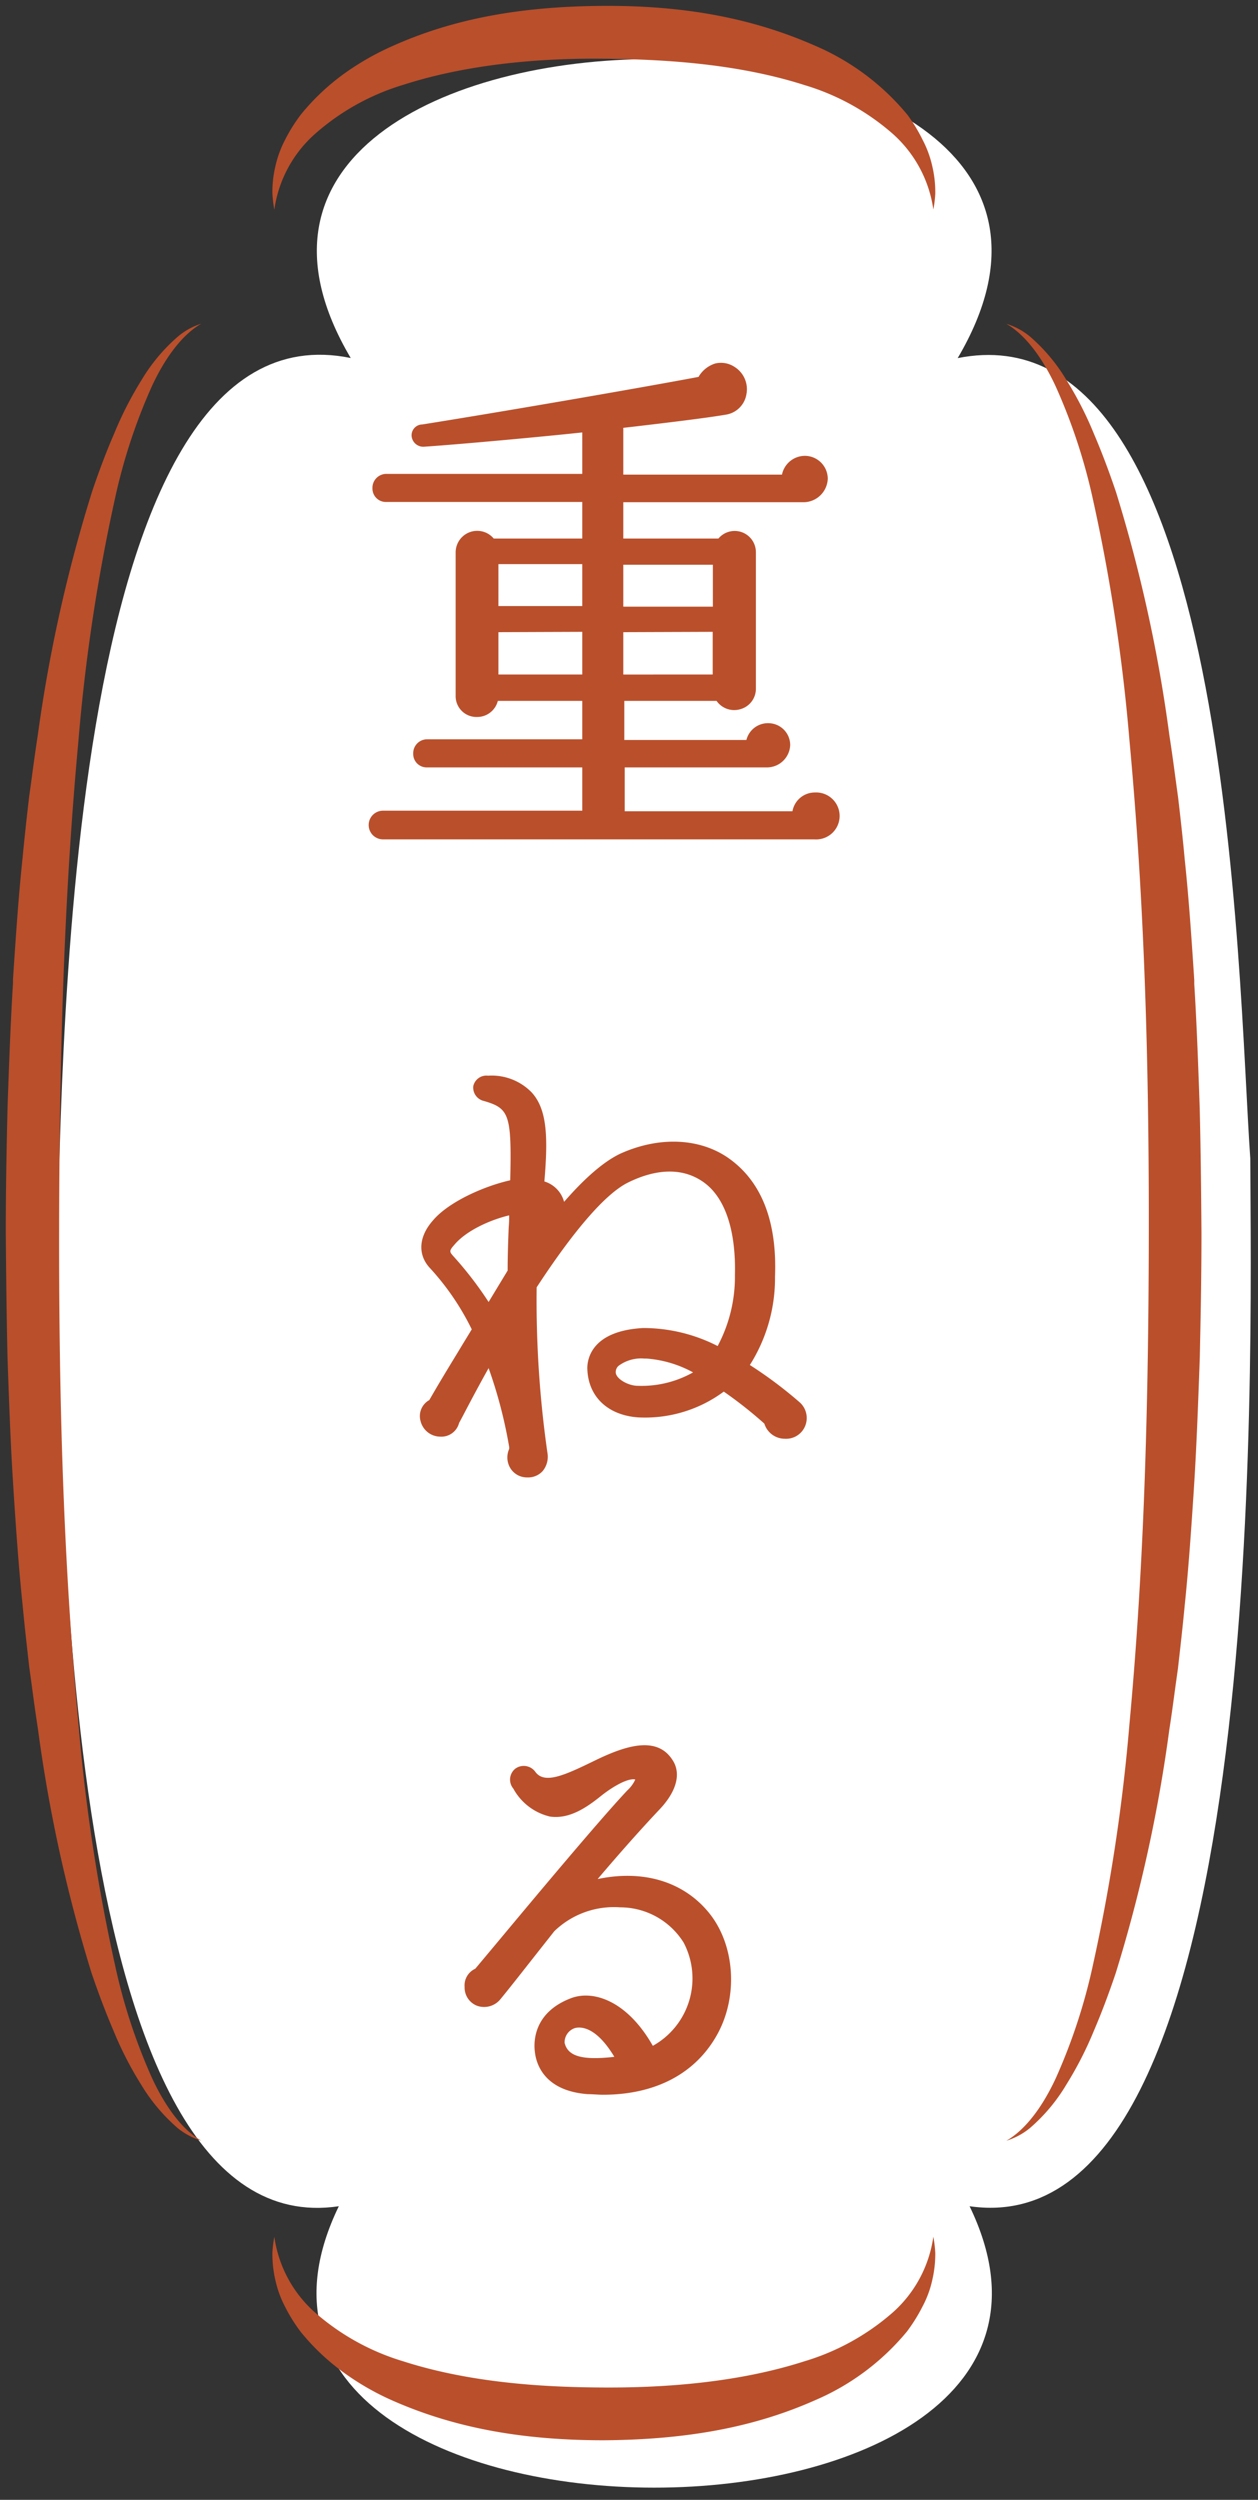
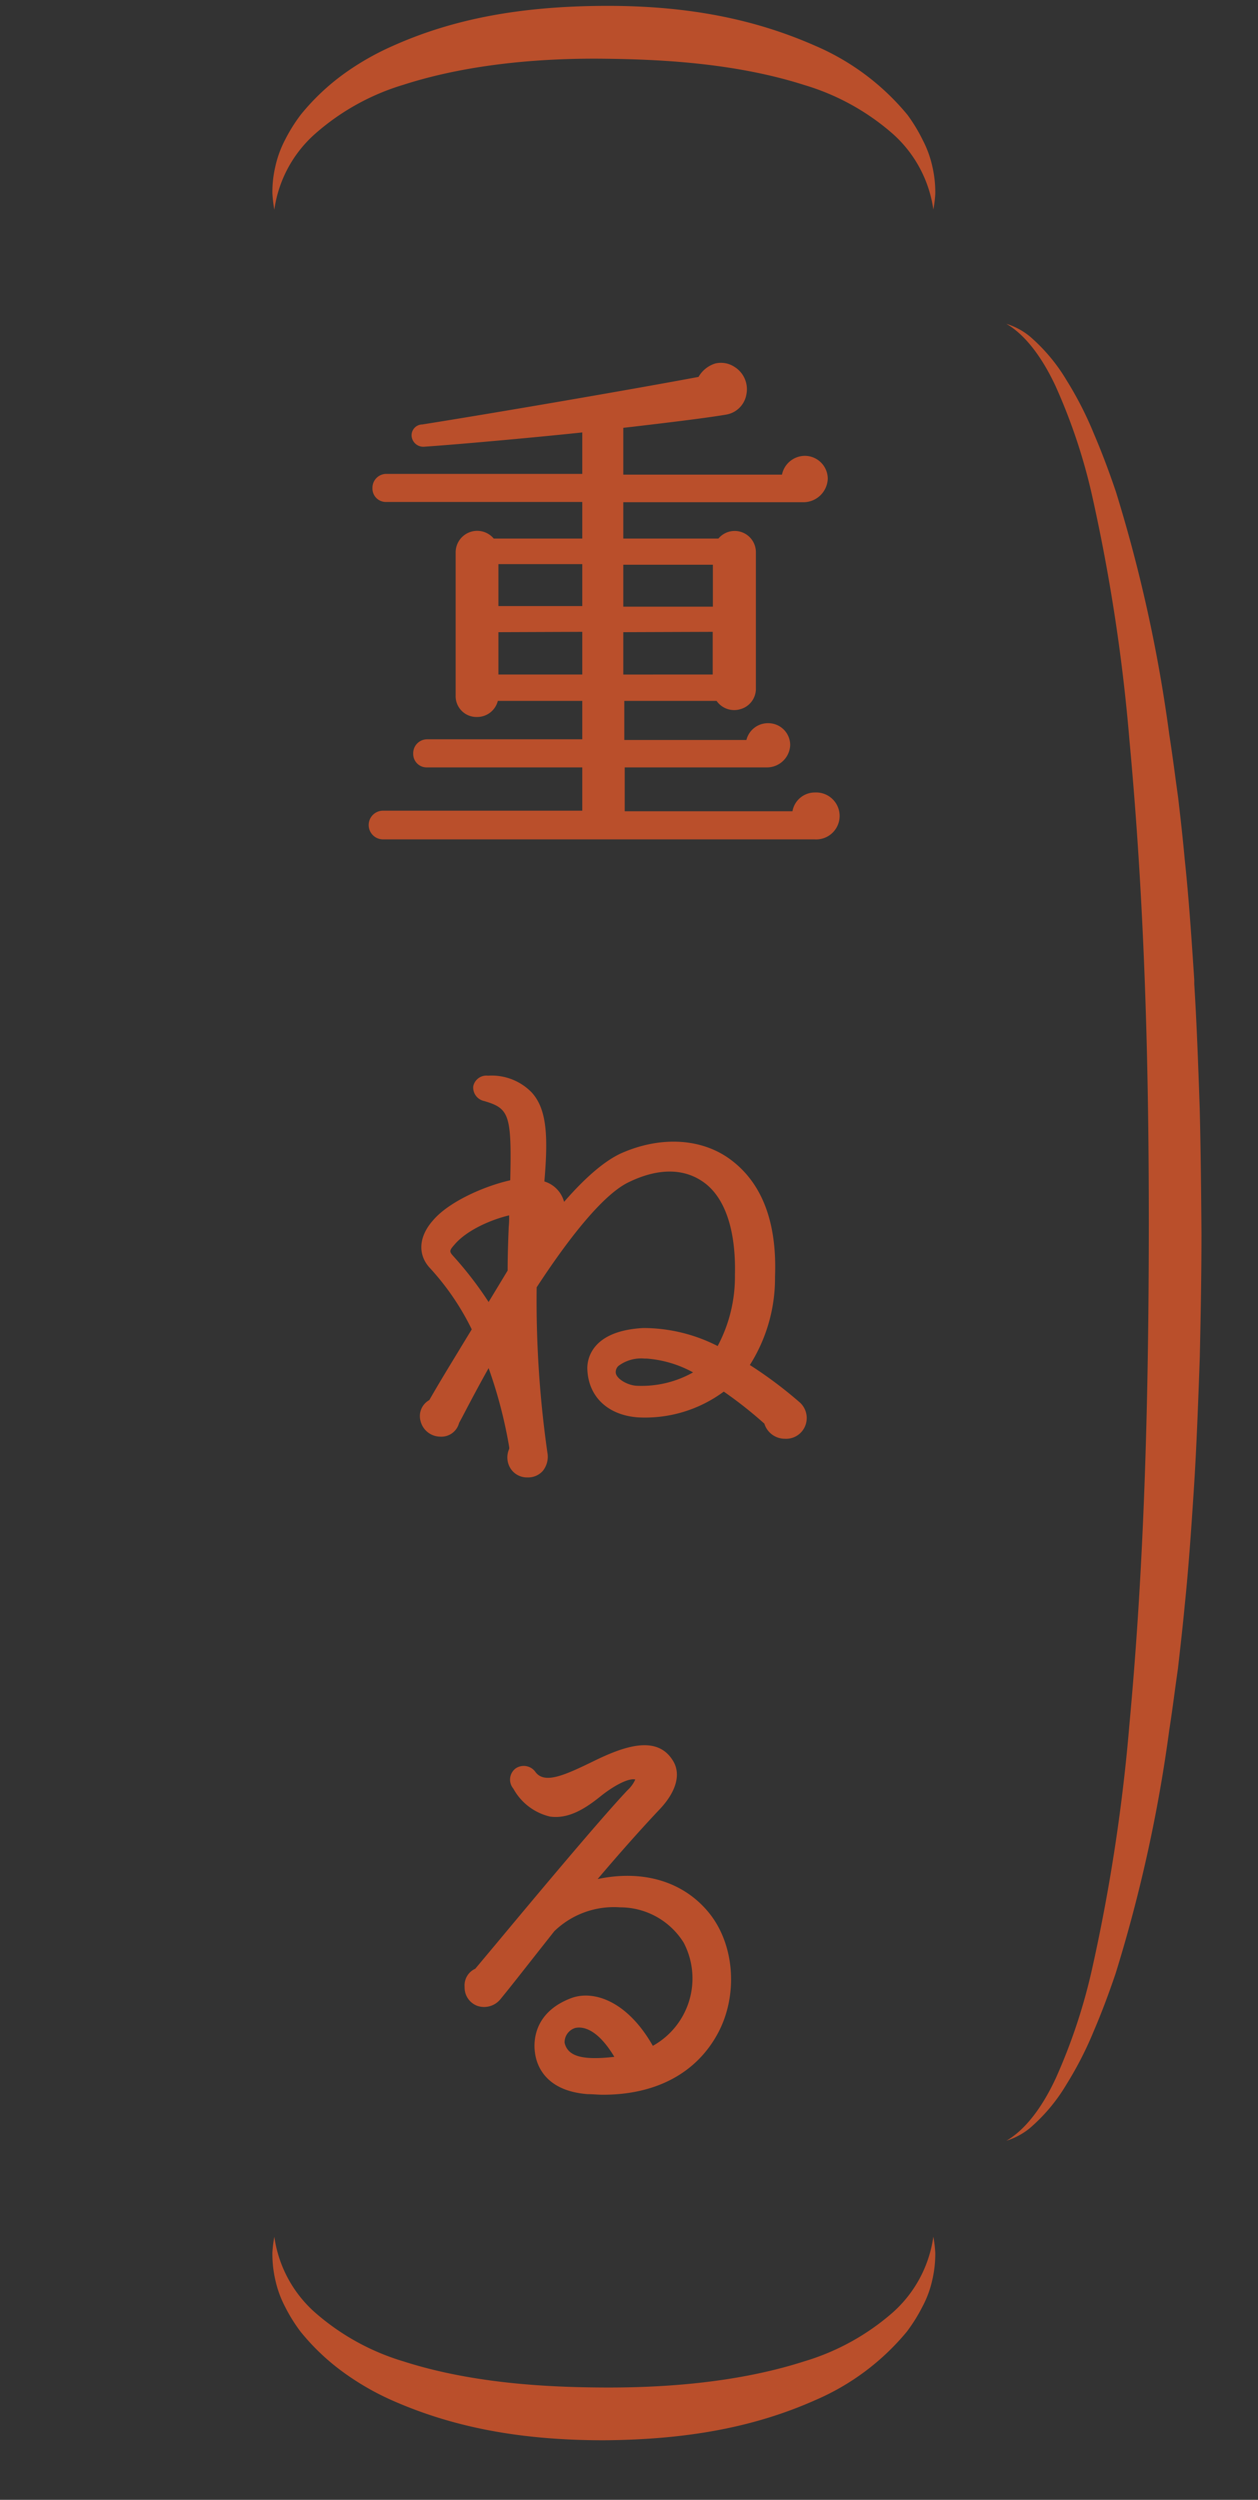
<svg xmlns="http://www.w3.org/2000/svg" viewBox="0 0 150 298">
  <rect x="0" y="0" width="150" height="298" fill="#333333" stroke="none" />
  <defs>
    <style>.cls-1{fill:none;}.cls-2{fill:#fff;}.cls-3{fill:#ba4f2b;}</style>
  </defs>
  <g id="レイヤー_2" data-name="レイヤー 2">
    <g id="海苔の使い方ページ">
      <g id="howtouse_kasaneru_ttl">
        <rect class="cls-1" width="150" height="298" />
-         <path id="塗" class="cls-2" d="M149.08,138.1c-1.53-21.74-2.16-101.92-34.89-95.41C142.28-4.9,13.73-4.8,41.82,42.68c-35-7.2-34.36,87.19-35.11,110.17C7.41,175.83,6.9,268,40.4,263c-21.68,44.7,96.87,44.76,75.21,0C151.42,268.18,149.17,162.4,149.08,138.1Z" />
        <g id="枠">
          <path class="cls-3" d="M72,290.9c-10,0-18-1.56-25.21-4.74a31.74,31.74,0,0,1-5.87-3.38,26.76,26.76,0,0,1-5.1-4.85A19.44,19.44,0,0,1,34,275a12.8,12.8,0,0,1-1.16-3.16,13.75,13.75,0,0,1-.36-3.34,15.23,15.23,0,0,1,.23-1.86,14.83,14.83,0,0,0,4.82,9,28.21,28.21,0,0,0,10.56,5.85c8.5,2.73,17.71,3.09,23.9,3.12s15.42-.39,23.91-3.12a28.22,28.22,0,0,0,10.59-5.86,14.85,14.85,0,0,0,4.8-9,15.52,15.52,0,0,1,.23,1.93,13.69,13.69,0,0,1-.35,3.2,12.32,12.32,0,0,1-1.17,3.19,19.87,19.87,0,0,1-1.87,3,29,29,0,0,1-10.93,8.17C90,289.32,82,290.83,72,290.9Z" />
          <path class="cls-3" d="M32.71,25a15.7,15.7,0,0,1-.23-1.94,13.3,13.3,0,0,1,.35-3.21A12.92,12.92,0,0,1,34,16.65a19.68,19.68,0,0,1,1.88-3,27,27,0,0,1,5.06-4.8,32.07,32.07,0,0,1,5.88-3.37C54,2.26,62,.75,72,.7S90,2.28,97.21,5.46a29.09,29.09,0,0,1,11,8.24A19.41,19.41,0,0,1,110,16.65a12.72,12.72,0,0,1,1.16,3.15,13.68,13.68,0,0,1,.36,3.33,15.05,15.05,0,0,1-.23,1.85,14.87,14.87,0,0,0-4.81-9,28.14,28.14,0,0,0-10.56-5.84C87.42,7.42,78.21,7.07,72,7s-15.43.38-23.91,3.11A28.09,28.09,0,0,0,37.52,16,14.84,14.84,0,0,0,32.71,25Z" />
          <path class="cls-3" d="M120,255.19c2.13-1.22,4.18-3.78,5.88-7.43a68.07,68.07,0,0,0,4.42-13.43,216.55,216.55,0,0,0,4.37-28.79c1.57-16.95,2.28-35,2.31-58.65s-.74-41.72-2.31-58.66a215.61,215.61,0,0,0-4.37-28.78A68.2,68.2,0,0,0,125.85,46c-1.7-3.63-3.74-6.18-5.86-7.4a8.23,8.23,0,0,1,2.8,1.5,21.28,21.28,0,0,1,4.39,5.24,42,42,0,0,1,3.25,6.36c.9,2.1,1.76,4.36,2.63,6.93a176.53,176.53,0,0,1,6.37,29c.28,1.81.52,3.55.75,5.29l.3,2.19c.31,2.64.57,5,.78,7.31.51,4.81.83,9.69,1.14,14.4l0,.48c.26,4.14.42,8.38.57,12.49l.08,2.36c.12,4.78.17,9.74.21,14.82,0,5.28-.1,10.14-.2,14.81l-.06,1.7c-.15,4.08-.32,8.69-.59,13.1l-.09,1.43c-.29,4.41-.6,8.95-1.06,13.38-.23,2.45-.5,4.83-.8,7.47l-.28,2c-.24,1.77-.47,3.53-.75,5.3a177.51,177.51,0,0,1-6.41,29.1c-.85,2.51-1.7,4.75-2.59,6.83a42.71,42.71,0,0,1-3.27,6.39,21,21,0,0,1-4.4,5.24A8.26,8.26,0,0,1,120,255.19Z" />
-           <path class="cls-3" d="M24,255.18a8.23,8.23,0,0,1-2.82-1.5,21.47,21.47,0,0,1-4.39-5.24,42,42,0,0,1-3.26-6.37c-.9-2.1-1.76-4.36-2.63-6.92a177.81,177.81,0,0,1-6.37-29c-.28-1.81-.52-3.55-.75-5.3l-.3-2.17c-.29-2.58-.56-4.94-.78-7.31-.47-4.49-.78-9-1.07-13.42l-.09-1.47c-.28-4.39-.44-9-.59-13.08l-.06-1.77c-.1-4.63-.16-9.48-.2-14.81,0-5,.09-9.84.21-14.8l.08-2.3c.15-4.12.31-8.36.57-12.51l0-.47c.31-4.71.63-9.59,1.13-14.35.22-2.32.48-4.75.8-7.44l.29-2.11c.23-1.74.47-3.48.74-5.23A177.9,177.9,0,0,1,11,58.54c.85-2.51,1.7-4.75,2.6-6.82a42.85,42.85,0,0,1,3.26-6.39,21.28,21.28,0,0,1,4.39-5.24A8,8,0,0,1,24,38.59c-2.13,1.22-4.17,3.77-5.87,7.41a67.85,67.85,0,0,0-4.42,13.43A216.81,216.81,0,0,0,9.36,88.22c-1.57,17-2.28,35-2.31,58.66s.74,41.71,2.31,58.66a215.86,215.86,0,0,0,4.37,28.78,67.86,67.86,0,0,0,4.42,13.45C19.85,251.41,21.9,254,24,255.18Z" />
        </g>
        <path class="cls-3" d="M97.18,94.47a2.71,2.71,0,0,0-2.69,2.24h-20V91.48h17a2.77,2.77,0,0,0,2.73-2.66,2.61,2.61,0,0,0-2.61-2.61,2.64,2.64,0,0,0-2.61,2H74.44V83.55h11a2.56,2.56,0,0,0,2.8,1,2.52,2.52,0,0,0,1.89-2.5V65.84a2.53,2.53,0,0,0-4.47-1.64H74.32V59.87H95.84a2.91,2.91,0,0,0,2.86-2.8A2.74,2.74,0,0,0,96,54.34a2.8,2.8,0,0,0-2.76,2.24H74.32V51l1.07-.12c3.39-.4,8.51-1,11.16-1.45A2.94,2.94,0,0,0,89,47a3.13,3.13,0,0,0-1.43-3.27,2.93,2.93,0,0,0-2.28-.4,3.49,3.49,0,0,0-2,1.6c-7.78,1.46-24,4.25-32.94,5.67A1.29,1.29,0,0,0,49.08,52a1.4,1.4,0,0,0,1.53,1.25c4.77-.33,14.15-1.2,18.82-1.7v4.94H46.05a1.66,1.66,0,0,0-1.64,1.71,1.6,1.6,0,0,0,1.64,1.64H69.43V64.2H58.87a2.57,2.57,0,0,0-4.54,1.64V82.93a2.48,2.48,0,0,0,2.53,2.54,2.54,2.54,0,0,0,2.5-1.92H69.43v4.58H50.91a1.66,1.66,0,0,0-1.64,1.71,1.6,1.6,0,0,0,1.64,1.64H69.43v5.16H45.67a1.71,1.71,0,0,0,0,3.42H97.12a2.8,2.8,0,1,0,.06-5.59ZM74.32,72.32v-5H85v5Zm10.66,3v5.09H74.32V75.36Zm-15.55,0v5.09h-10V75.36Zm0-8.07v5h-10v-5Z" />
        <path class="cls-3" d="M89.41,162.72a19.33,19.33,0,0,0,3-10.52c.26-6.67-1.64-11.45-5.64-14.21-3.45-2.35-8.22-2.52-12.77-.48-1.94.91-4.21,2.85-6.74,5.76a3.48,3.48,0,0,0-2.35-2.43c.45-5.31.33-8.59-1.51-10.61a6.65,6.65,0,0,0-5.21-2,1.6,1.6,0,0,0-1.76,1.26,1.64,1.64,0,0,0,1.29,1.76c3,.88,3.3,1.6,3.12,9.45-3.14.7-7.35,2.58-9.21,4.78-1.68,1.89-1.85,4-.45,5.59a30.67,30.67,0,0,1,5.07,7.4c-.55.91-1.1,1.8-1.64,2.7-1.12,1.84-2.28,3.74-3.42,5.73a2.18,2.18,0,0,0-1.05,2.48,2.44,2.44,0,0,0,2.35,1.88,2.18,2.18,0,0,0,2.25-1.63c.25-.46.51-.95.79-1.49.75-1.43,1.67-3.16,2.73-5.05a55.67,55.67,0,0,1,2.46,9.44l0,.18a2.47,2.47,0,0,0,.14,2.32,2.32,2.32,0,0,0,2,1.09,2.35,2.35,0,0,0,1.85-.76,2.7,2.7,0,0,0,.56-2.2,128,128,0,0,1-1.28-19.7c4.5-6.89,8.27-11.21,10.91-12.5,3.37-1.66,6.39-1.73,8.73-.21,2.74,1.74,4.14,5.74,4,11.26a17.54,17.54,0,0,1-2.06,8.45,19.52,19.52,0,0,0-8.86-2.15c-6.2.33-6.68,3.74-6.68,4.78.06,3.34,2.38,5.59,6,5.87a15.75,15.75,0,0,0,10.27-3.07,49.77,49.77,0,0,1,4.84,3.82,2.55,2.55,0,0,0,2.44,1.8A2.45,2.45,0,0,0,96,170a2.51,2.51,0,0,0-.58-2.77A50.3,50.3,0,0,0,89.41,162.72Zm-6.77.88a12.5,12.5,0,0,1-6.58,1.6c-1.18,0-2.59-.84-2.64-1.57a1,1,0,0,1,.32-.8,4.51,4.51,0,0,1,3.08-.88h.26A13.66,13.66,0,0,1,82.64,163.6ZM54.21,148.35h0c1.44-1.69,4.3-2.95,6.5-3.47,0,.44,0,.89-.05,1.35-.06,1.53-.13,3.27-.13,5.23l-2.27,3.75a43.12,43.12,0,0,0-3.79-5l-.32-.36C53.57,149.21,53.51,149.14,54.21,148.35Z" />
        <path class="cls-3" d="M71.26,224c2.67-3.15,5.28-6.08,7.39-8.31s2.58-4.38,1.5-5.94c-1.92-2.92-5.77-1.56-9.28.15s-5.89,2.8-7,1.37a1.71,1.71,0,0,0-2.4-.45,1.67,1.67,0,0,0-.26,2.4,6.74,6.74,0,0,0,4.37,3.33c2.26.32,4.28-1,6.12-2.49,1.44-1.14,3.21-2.13,4.05-1.93a3.94,3.94,0,0,1-.94,1.29c-3.44,3.65-11.4,13.2-15.68,18.33l-2.46,2.94a2.17,2.17,0,0,0-1.27,2.17,2.32,2.32,0,0,0,1.53,2.26,2.51,2.51,0,0,0,2.78-.85c1.07-1.3,2.66-3.33,4.06-5.11l2.32-2.94a10.21,10.21,0,0,1,7.84-2.85,8.93,8.93,0,0,1,7.59,4.21,9.19,9.19,0,0,1-3.68,12.3c-3-5.29-7-6.68-9.7-5.7-4.67,1.75-4.51,5.44-4.35,6.52.17,1.36,1.12,4.55,6.29,4.94h0c.62,0,1.22.07,1.81.07,6.32,0,11.15-2.57,13.71-7.33,2.44-4.55,2-10.58-1.06-14.35S76.63,222.86,71.26,224Zm2,21.19c-3.84.44-5.57-.06-5.94-1.68a1.79,1.79,0,0,1,1.27-1.76C69.14,241.63,71,241.43,73.27,245.22Z" />
      </g>
    </g>
  </g>
</svg>